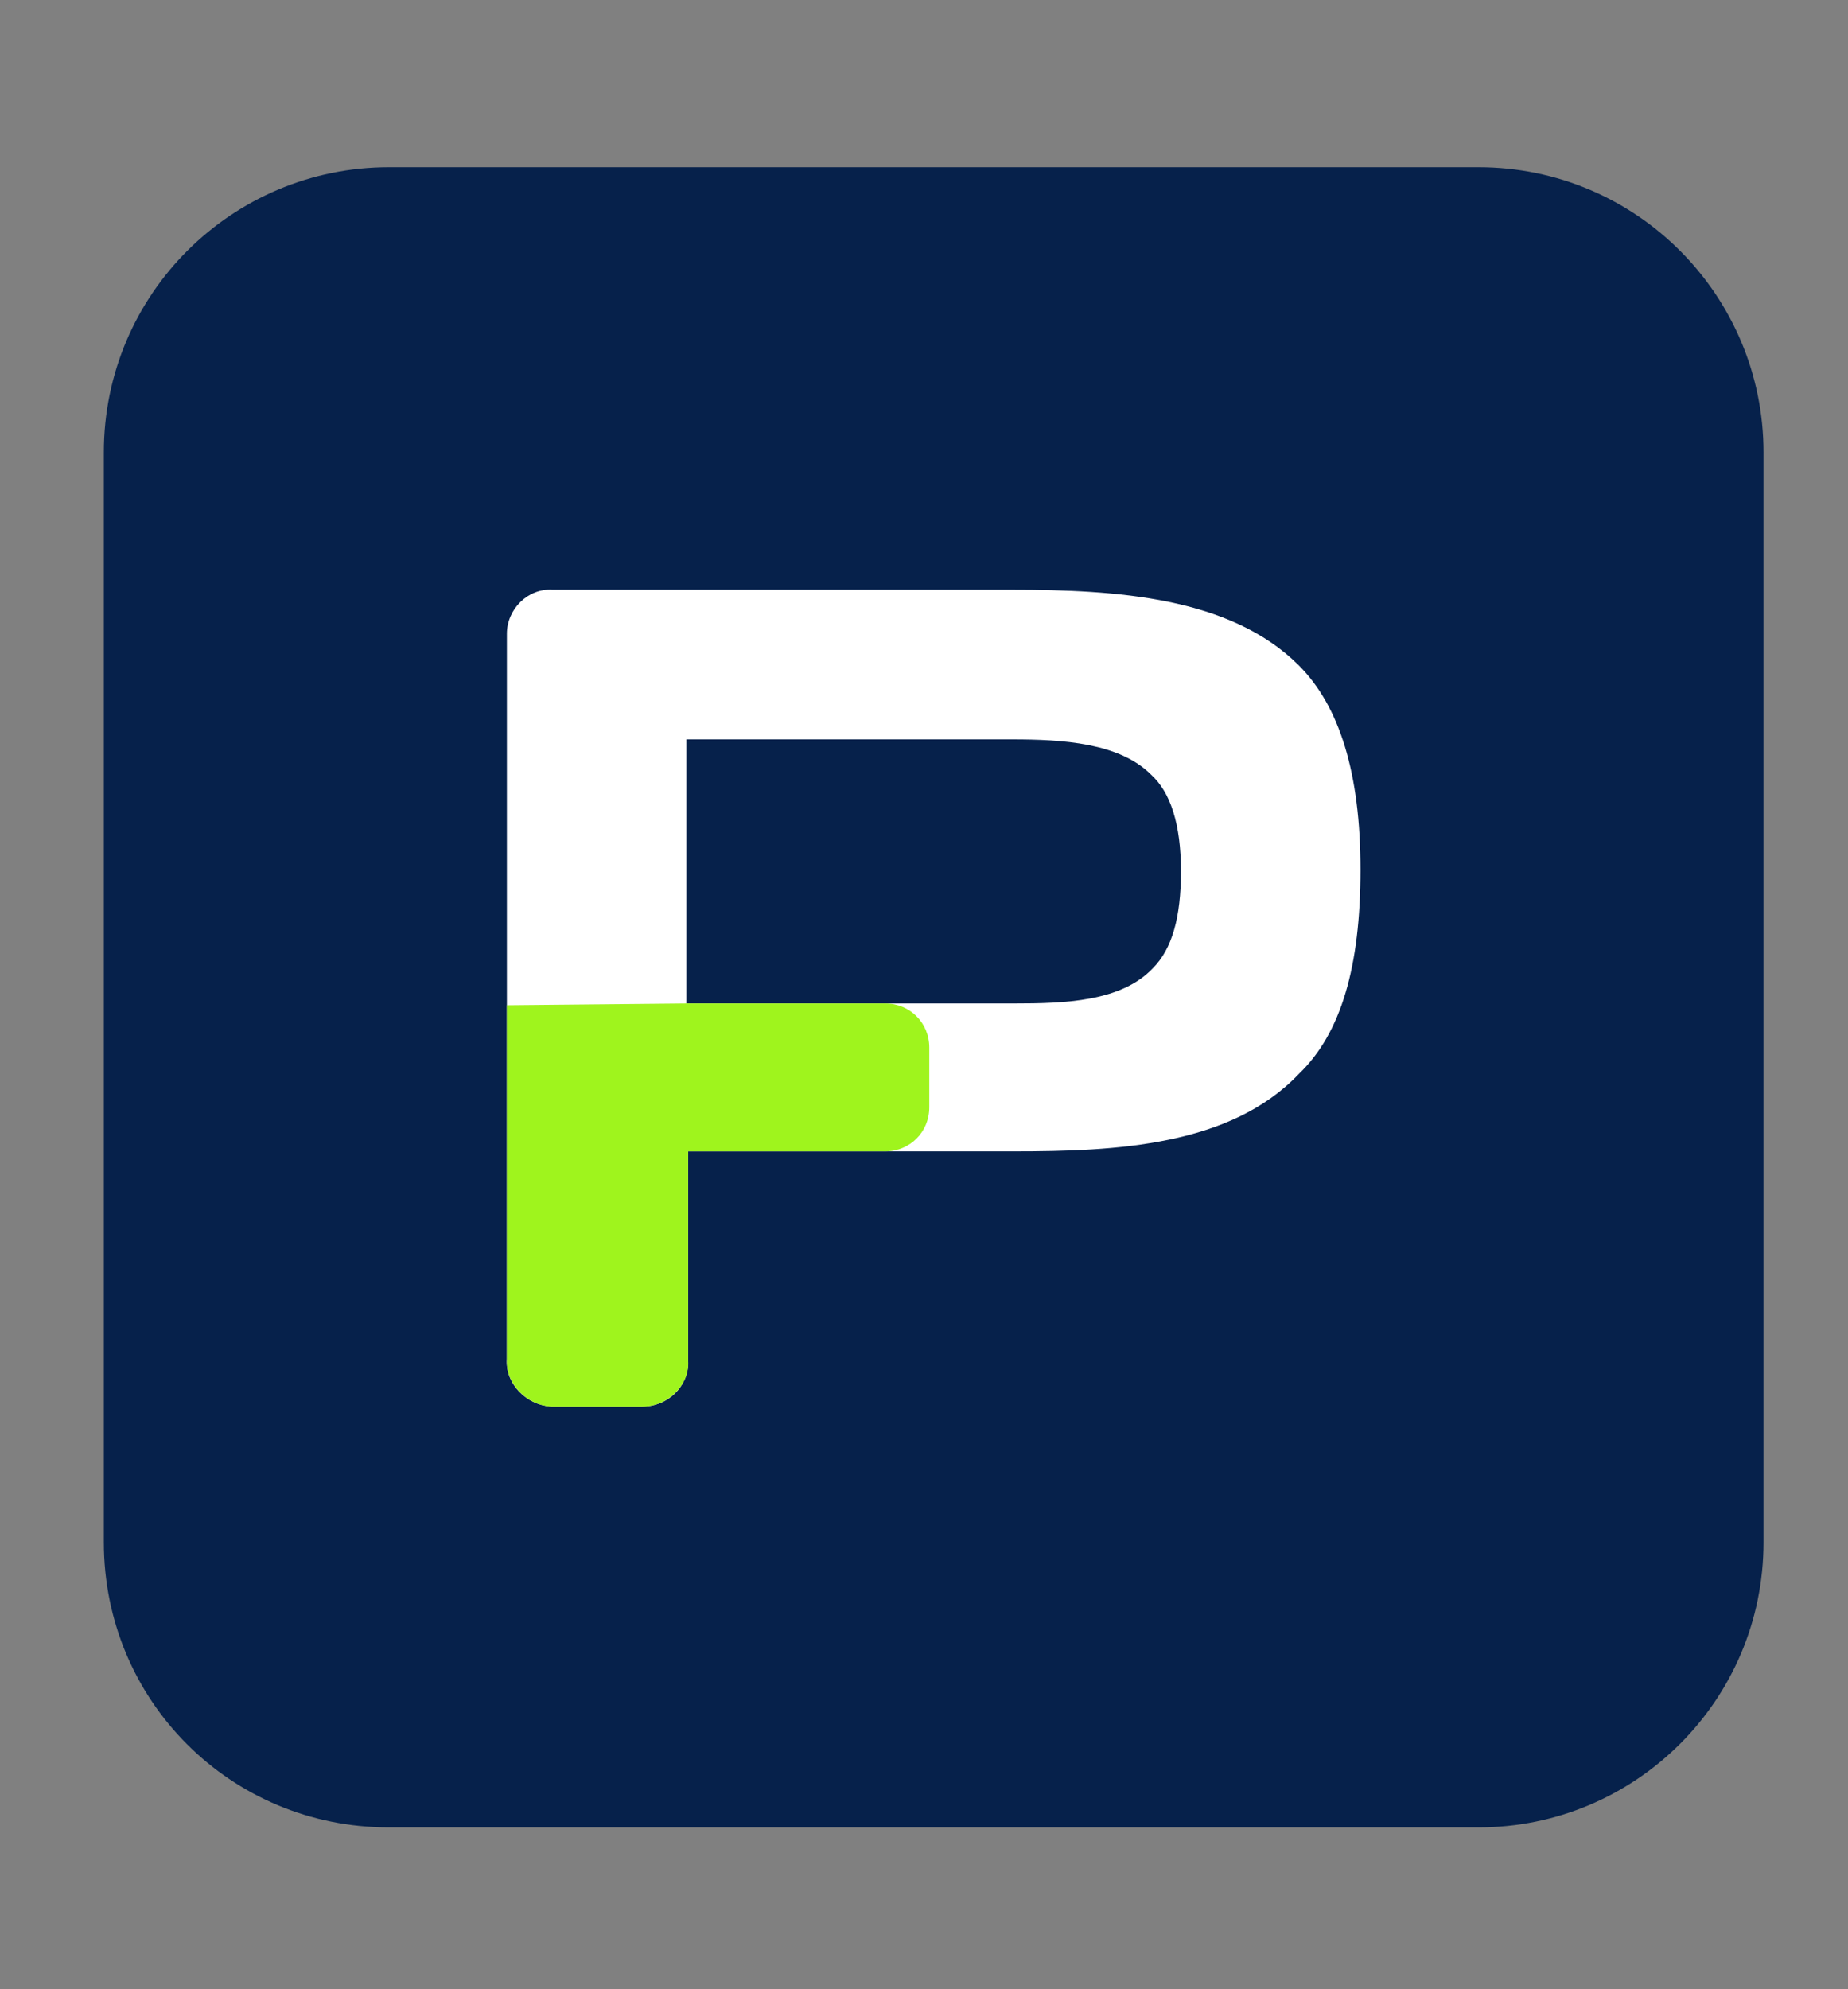
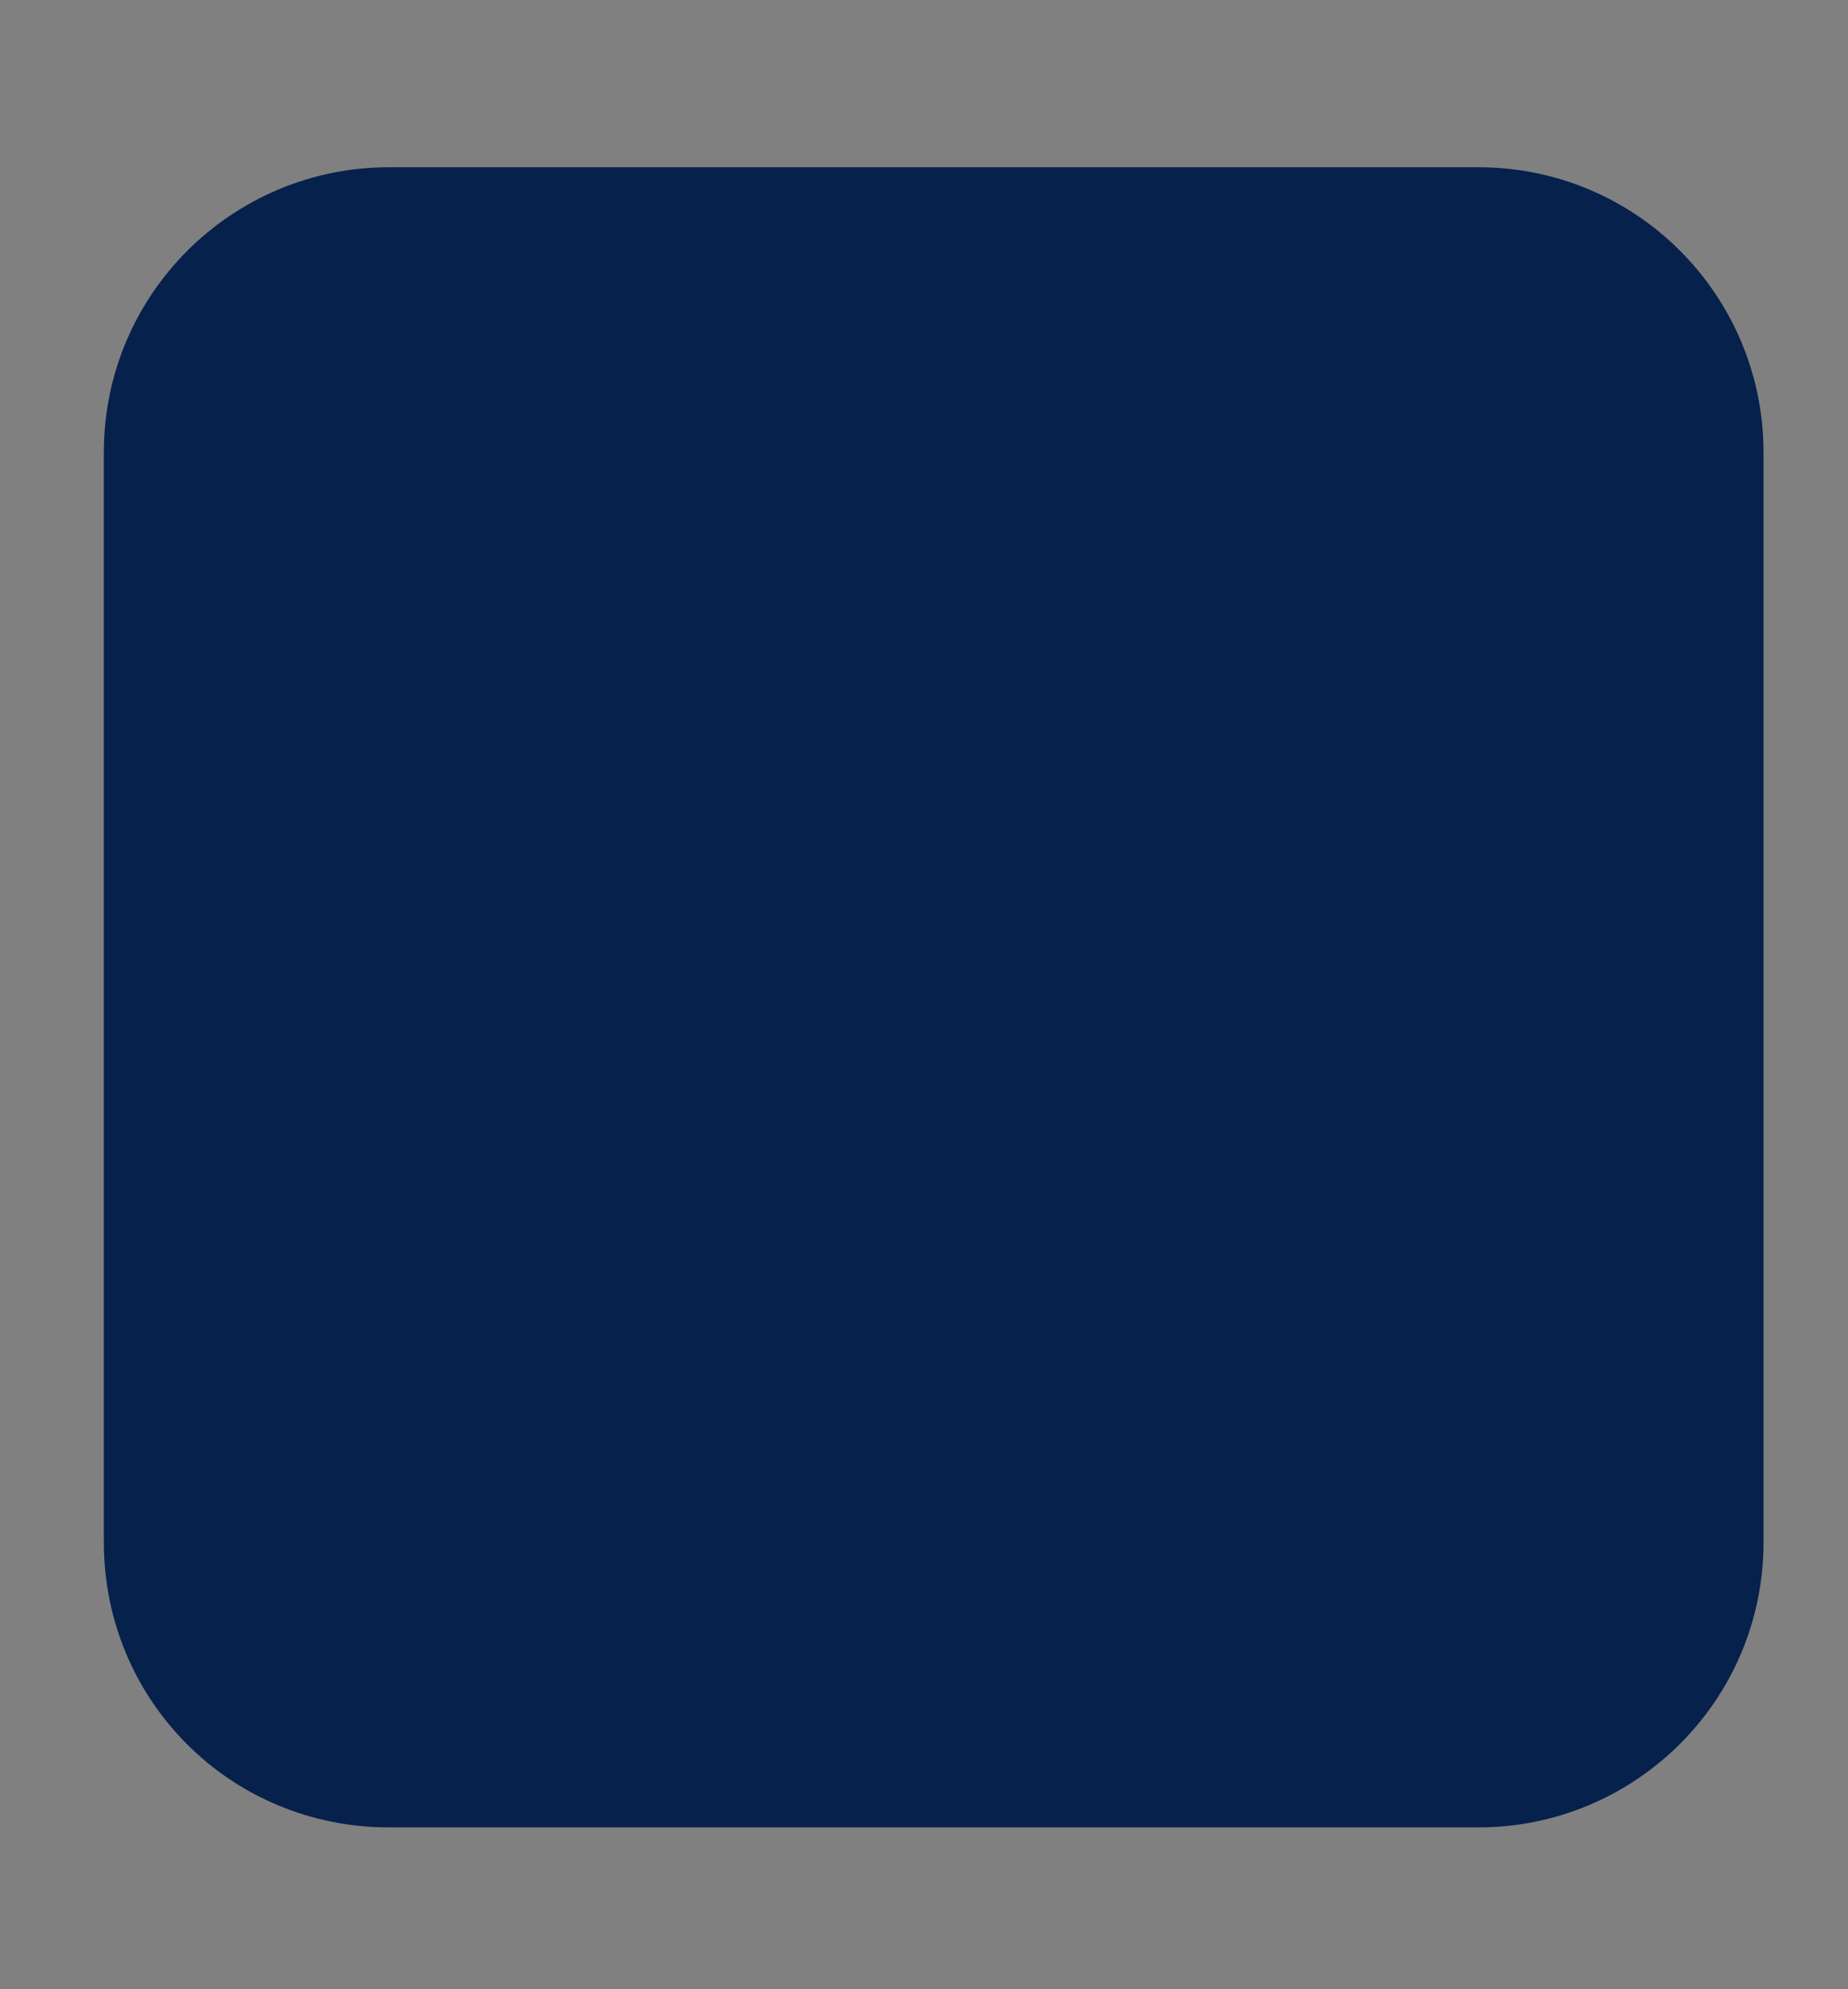
<svg xmlns="http://www.w3.org/2000/svg" data-bbox="5.9 9.5 94.3 94.3" viewBox="0 0 105 113" data-type="color">
  <rect x="0" y="0" width="105" height="113" fill="#808080" stroke="none" />
  <g>
    <path d="M22.1 103.8H84c8.9 0 16.2-7.2 16.2-16.2V25.7c0-8.9-7.2-16.2-16.2-16.2H22.1c-8.9 0-16.2 7.2-16.2 16.2v61.9c0 9 7.2 16.2 16.2 16.2" fill="#06214B" data-color="1" />
-     <path d="M57.5 33.5H31.4c-1.4-.1-2.6 1.1-2.6 2.5v41.2c-.1 1.4 1.1 2.6 2.5 2.7h5.2c1.4 0 2.6-1.1 2.6-2.5v-12h18.5c5.8 0 12.3-.3 16.2-4.4 2.4-2.3 3.5-6.1 3.5-11.6s-1.2-9.3-3.5-11.6c-3.9-3.9-10.4-4.3-16.3-4.3m9.6 16c0 2.6-.5 4.4-1.6 5.5-1.8 1.9-5 2-7.9 2H39V42h18.5c2.9 0 6.1.2 7.9 2 1.1 1 1.7 2.8 1.7 5.5" fill="#FFFFFF" data-color="2" />
-     <path d="m39 57-10.2.1v20.3c0 1.2 1.1 2.4 2.5 2.5h5.2c1.5 0 2.7-1.3 2.6-2.6V65.4h11.2c1.4 0 2.5-1.1 2.5-2.5v-3.4c0-1.4-1.1-2.5-2.5-2.5H39z" fill="#9FF41D" data-color="3" />
  </g>
</svg>